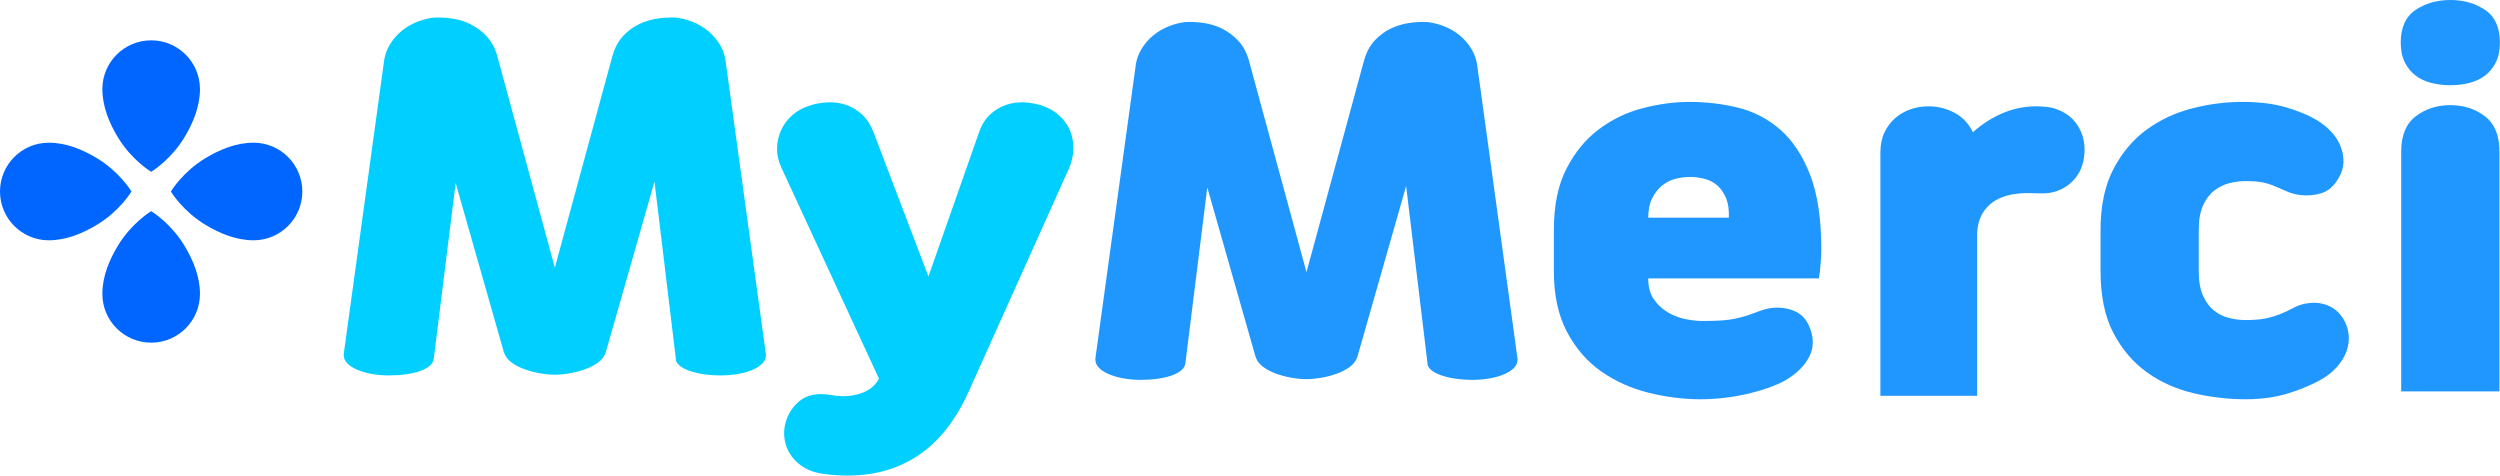
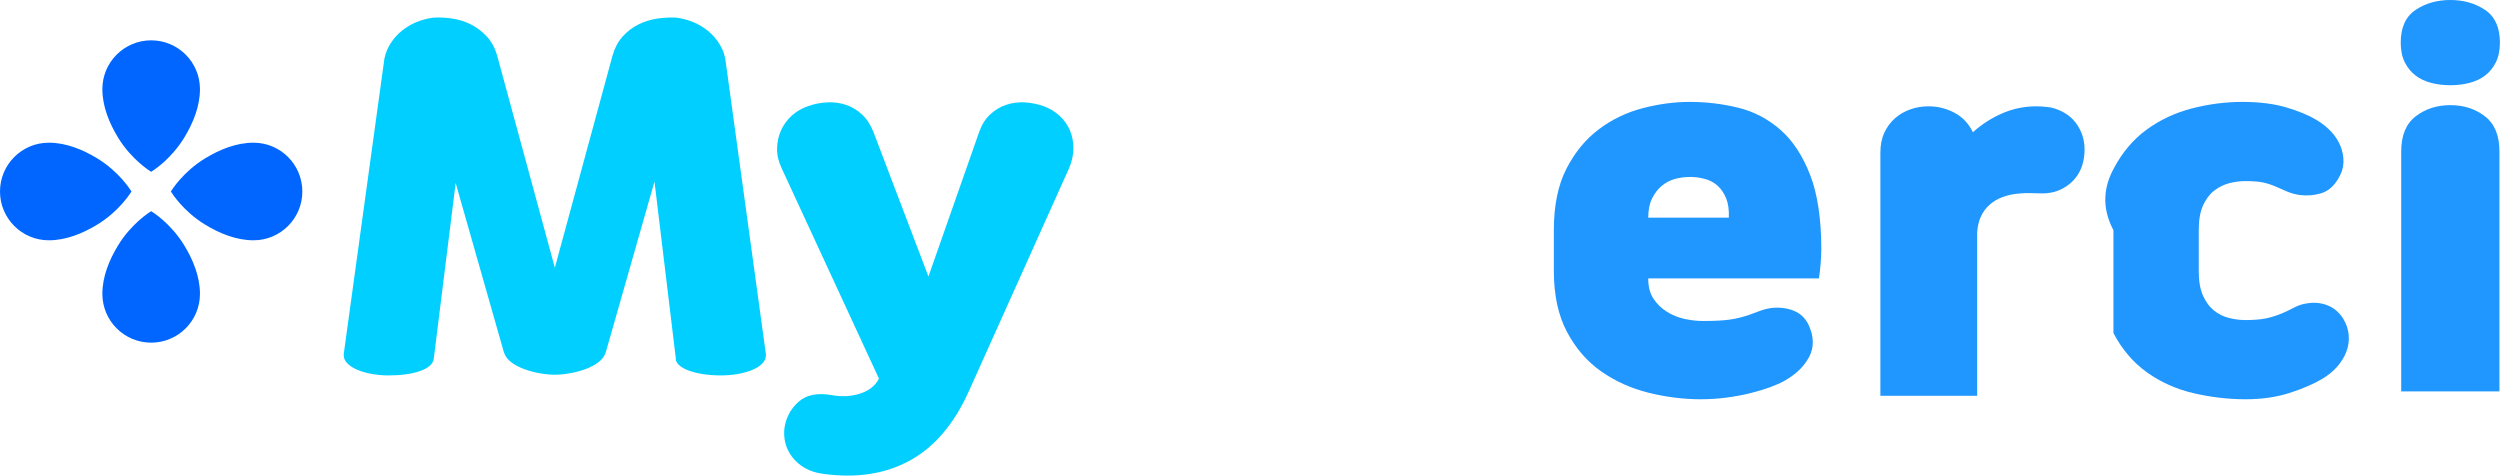
<svg xmlns="http://www.w3.org/2000/svg" width="1393" height="265" viewBox="0 0 1393 265" fill="none">
-   <path d="M845.655 200.487L845.592 200.018C845.585 199.964 845.615 199.916 845.605 199.859C845.595 199.786 845.555 199.742 845.545 199.669L823.342 38.093C822.98 34.14 821.88 30.608 820.019 27.513C818.159 24.417 815.9 21.797 813.247 19.64C810.587 17.49 807.71 15.814 804.611 14.611C801.51 13.406 798.455 12.632 795.447 12.288C792.258 12.117 788.845 12.288 785.215 12.803C781.582 13.317 778.082 14.395 774.722 16.025C771.356 17.666 768.389 19.9 765.822 22.736C763.253 25.578 761.349 29.148 760.111 33.448L727.97 151.651L695.82 33.448C694.582 29.148 692.634 25.578 689.974 22.736C687.318 19.9 684.353 17.666 681.074 16.025C677.798 14.395 674.345 13.317 670.719 12.803C667.085 12.288 663.675 12.117 660.483 12.288C657.472 12.632 654.421 13.406 651.319 14.611C648.217 15.814 645.347 17.49 642.687 19.64C640.033 21.797 637.771 24.417 635.915 27.513C634.051 30.608 632.943 34.14 632.592 38.093L610.275 200.223L610.379 200.227C609.92 206.835 621.962 211.658 635.406 211.658C649.208 211.658 659.747 208.245 660.46 202.511L660.483 202.513L672.706 104.422L699.54 198.622C700.246 200.86 701.618 202.749 703.656 204.297C705.693 205.846 708.129 207.133 710.963 208.167C713.797 209.199 716.721 209.974 719.733 210.488C722.737 211.008 725.488 211.263 727.97 211.263C730.443 211.263 733.186 211.008 736.201 210.488C739.212 209.974 742.137 209.199 744.967 208.167C747.805 207.133 750.234 205.846 752.275 204.297C754.309 202.749 755.684 200.86 756.394 198.622L783.492 103.647L795.4 202.38C795.407 202.501 795.35 202.596 795.36 202.722C795.845 207.721 806.542 211.658 820.441 211.658C833.898 211.658 845.682 207.104 845.545 200.492L845.655 200.487Z" fill="#2097FF" />
  <path d="M539.911 217.819C531.763 236.055 520.829 248.962 507.104 256.536C493.379 264.103 477.215 266.596 458.619 264.015C454.721 263.501 451.355 262.423 448.524 260.792C445.69 259.157 443.345 257.133 441.484 254.728C439.627 252.312 438.336 249.736 437.63 246.983C436.924 244.231 436.747 241.389 437.098 238.466C437.985 232.617 440.598 227.757 444.937 223.889C449.277 220.013 455.43 218.764 463.4 220.145C468.891 221.174 474.114 220.921 479.079 219.372C484.031 217.819 487.581 215.072 489.702 211.114V210.853L435.509 93.686C433.732 89.904 432.892 86.2 432.983 82.587C433.07 78.976 433.822 75.62 435.241 72.525C436.656 69.426 438.647 66.715 441.217 64.395C443.783 62.071 446.838 60.309 450.381 59.103C453.747 57.899 457.29 57.215 461.014 57.037C464.728 56.871 468.225 57.34 471.504 58.458C474.776 59.58 477.744 61.386 480.404 63.879C483.064 66.371 485.185 69.683 486.778 73.814L517.329 154.077L545.495 73.814C546.91 69.683 548.945 66.371 551.601 63.879C554.261 61.386 557.226 59.58 560.501 58.458C563.78 57.34 567.186 56.871 570.73 57.037C574.273 57.215 577.81 57.899 581.36 59.103C584.719 60.309 587.69 62.071 590.26 64.395C592.823 66.715 594.773 69.426 596.102 72.525C597.43 75.62 598.096 78.976 598.096 82.587C598.096 86.2 597.296 89.904 595.704 93.686L539.911 217.819Z" fill="#00CFFF" />
  <path d="M941.786 98.589C938.768 98.589 935.891 98.977 933.15 99.751C930.403 100.523 927.971 101.817 925.846 103.619C923.722 105.428 921.945 107.75 920.533 110.591C919.111 113.426 918.402 117.003 918.402 121.298H963.3C963.478 117.003 962.989 113.426 961.838 110.591C960.687 107.75 959.138 105.428 957.191 103.619C955.24 101.817 952.895 100.523 950.154 99.751C947.401 98.977 944.617 98.589 941.786 98.589ZM947.628 222.468C938.066 222.468 928.409 221.263 918.669 218.851C908.929 216.447 900.116 212.49 892.237 206.984C884.351 201.479 877.98 194.122 873.108 184.918C868.237 175.713 865.804 164.397 865.804 150.977V128.268C865.804 114.503 868.146 103.068 872.844 93.946C877.535 84.825 883.558 77.517 890.908 72.007C898.253 66.499 906.4 62.586 915.354 60.265C924.291 57.943 933.017 56.783 941.519 56.783C950.723 56.783 959.72 57.855 968.486 60.005C977.253 62.16 985.085 66.246 991.995 72.266C998.897 78.291 1004.43 86.675 1008.6 97.43C1012.76 108.18 1014.84 122.071 1014.84 139.108C1014.84 141.347 1014.71 144.012 1014.44 147.108C1014.18 150.202 1013.87 152.872 1013.52 155.106H918.402V155.364C918.402 159.844 919.375 163.54 921.326 166.466C923.273 169.39 925.756 171.8 928.767 173.691C931.775 175.586 935.051 176.918 938.594 177.692C942.134 178.465 945.5 178.854 948.689 178.854C955.24 178.854 960.286 178.594 963.836 178.079C967.376 177.558 970.916 176.704 974.462 175.497C976.406 174.812 978.404 174.078 980.435 173.303C982.469 172.529 984.644 171.972 986.946 171.623C991.553 171.11 995.752 171.623 999.57 173.176C1003.37 174.725 1006.16 177.477 1007.94 181.434C1010.77 187.796 1010.81 193.607 1008.07 198.853C1005.31 204.103 1000.76 208.531 994.384 212.143C992.259 213.346 989.559 214.557 986.287 215.758C983.001 216.956 979.287 218.079 975.125 219.112C970.962 220.145 966.536 220.957 961.838 221.561C957.147 222.164 952.409 222.468 947.628 222.468Z" fill="#2097FF" />
  <path d="M1047.75 220.534V85.04C1047.75 80.746 1048.5 77.004 1050.01 73.815C1051.51 70.636 1053.51 67.971 1055.99 65.816C1058.46 63.665 1061.3 62.035 1064.49 60.912C1067.67 59.796 1071.04 59.238 1074.58 59.238C1079.72 59.238 1084.54 60.442 1089.06 62.848C1093.58 65.258 1096.99 68.873 1099.29 73.688C1104.25 69.214 1109.74 65.689 1115.76 63.107C1121.78 60.527 1128.07 59.238 1134.63 59.238C1136.57 59.238 1138.65 59.365 1140.87 59.625C1143.08 59.878 1145.15 60.442 1147.11 61.299C1152.24 63.367 1156.1 66.809 1158.66 71.626C1161.23 76.441 1162.07 81.863 1161.19 87.883C1160.3 93.909 1157.69 98.724 1153.35 102.332C1149.01 105.947 1143.92 107.755 1138.07 107.755C1136.12 107.755 1134.09 107.717 1131.97 107.623C1129.84 107.541 1127.8 107.583 1125.86 107.755C1118.42 108.27 1112.61 110.426 1108.46 114.206C1104.29 117.994 1102.03 123.156 1101.68 129.689V220.534H1047.75Z" fill="#2097FF" />
-   <path d="M1225.15 151.237C1225.15 156.747 1225.95 161.264 1227.54 164.785C1229.14 168.317 1231.17 171.071 1233.65 173.043C1236.13 175.022 1238.92 176.398 1242.02 177.174C1245.12 177.947 1248.17 178.334 1251.18 178.334C1255.61 178.334 1259.37 178.037 1262.47 177.432C1265.57 176.829 1268.89 175.752 1272.43 174.203C1274.38 173.347 1276.42 172.358 1278.55 171.237C1280.67 170.119 1282.97 169.39 1285.45 169.047C1289.35 168.361 1293.11 168.705 1296.75 170.075C1300.37 171.457 1303.34 173.95 1305.64 177.558C1307.42 180.49 1308.44 183.541 1308.7 186.724C1308.97 189.908 1308.52 193.004 1307.37 196.012C1306.22 199.023 1304.49 201.821 1302.19 204.403C1299.89 206.984 1297.14 209.218 1293.95 211.114C1289 214.038 1282.88 216.659 1275.62 218.986C1268.36 221.307 1260.22 222.468 1251.18 222.468C1241.62 222.468 1232.01 221.345 1222.36 219.112C1212.71 216.873 1204.03 213.005 1196.32 207.499C1188.62 201.994 1182.37 194.684 1177.6 185.565C1172.81 176.444 1170.42 164.917 1170.42 150.977V128.268C1170.42 114.68 1172.81 103.321 1177.6 94.201C1182.37 85.085 1188.53 77.771 1196.05 72.266C1203.58 66.761 1212.04 62.802 1221.43 60.392C1230.81 57.987 1240.11 56.783 1249.32 56.783C1258.89 56.783 1267.12 57.811 1274.03 59.878C1280.93 61.939 1286.52 64.267 1290.77 66.842C1293.95 68.74 1296.7 70.933 1299 73.426C1301.3 75.919 1303.03 78.632 1304.19 81.559C1305.33 84.482 1305.87 87.451 1305.78 90.458C1305.68 93.471 1304.76 96.439 1302.99 99.364C1300.5 103.664 1297.36 106.422 1293.56 107.623C1289.75 108.826 1285.72 109.169 1281.47 108.656C1278.98 108.311 1276.73 107.71 1274.69 106.848C1272.66 105.992 1270.66 105.129 1268.72 104.266C1266.06 103.068 1263.49 102.205 1261.01 101.685C1258.53 101.17 1255.25 100.91 1251.18 100.91C1248.17 100.91 1245.16 101.298 1242.15 102.072C1239.13 102.847 1236.35 104.227 1233.79 106.201C1231.21 108.18 1229.14 110.939 1227.54 114.459C1225.95 117.991 1225.15 122.509 1225.15 128.009V151.237Z" fill="#2097FF" />
+   <path d="M1225.15 151.237C1225.15 156.747 1225.95 161.264 1227.54 164.785C1229.14 168.317 1231.17 171.071 1233.65 173.043C1236.13 175.022 1238.92 176.398 1242.02 177.174C1245.12 177.947 1248.17 178.334 1251.18 178.334C1255.61 178.334 1259.37 178.037 1262.47 177.432C1265.57 176.829 1268.89 175.752 1272.43 174.203C1274.38 173.347 1276.42 172.358 1278.55 171.237C1280.67 170.119 1282.97 169.39 1285.45 169.047C1289.35 168.361 1293.11 168.705 1296.75 170.075C1300.37 171.457 1303.34 173.95 1305.64 177.558C1307.42 180.49 1308.44 183.541 1308.7 186.724C1308.97 189.908 1308.52 193.004 1307.37 196.012C1306.22 199.023 1304.49 201.821 1302.19 204.403C1299.89 206.984 1297.14 209.218 1293.95 211.114C1289 214.038 1282.88 216.659 1275.62 218.986C1268.36 221.307 1260.22 222.468 1251.18 222.468C1241.62 222.468 1232.01 221.345 1222.36 219.112C1212.71 216.873 1204.03 213.005 1196.32 207.499C1188.62 201.994 1182.37 194.684 1177.6 185.565V128.268C1170.42 114.68 1172.81 103.321 1177.6 94.201C1182.37 85.085 1188.53 77.771 1196.05 72.266C1203.58 66.761 1212.04 62.802 1221.43 60.392C1230.81 57.987 1240.11 56.783 1249.32 56.783C1258.89 56.783 1267.12 57.811 1274.03 59.878C1280.93 61.939 1286.52 64.267 1290.77 66.842C1293.95 68.74 1296.7 70.933 1299 73.426C1301.3 75.919 1303.03 78.632 1304.19 81.559C1305.33 84.482 1305.87 87.451 1305.78 90.458C1305.68 93.471 1304.76 96.439 1302.99 99.364C1300.5 103.664 1297.36 106.422 1293.56 107.623C1289.75 108.826 1285.72 109.169 1281.47 108.656C1278.98 108.311 1276.73 107.71 1274.69 106.848C1272.66 105.992 1270.66 105.129 1268.72 104.266C1266.06 103.068 1263.49 102.205 1261.01 101.685C1258.53 101.17 1255.25 100.91 1251.18 100.91C1248.17 100.91 1245.16 101.298 1242.15 102.072C1239.13 102.847 1236.35 104.227 1233.79 106.201C1231.21 108.18 1229.14 110.939 1227.54 114.459C1225.95 117.991 1225.15 122.509 1225.15 128.009V151.237Z" fill="#2097FF" />
  <path d="M1337.95 84.394C1337.95 75.449 1340.65 68.911 1346.06 64.781C1351.46 60.653 1357.89 58.583 1365.32 58.583C1372.76 58.583 1379.18 60.653 1384.58 64.781C1389.98 68.911 1392.69 75.449 1392.69 84.394V218.08H1337.95V84.394ZM1337.69 23.748C1337.69 15.32 1340.44 9.254 1345.93 5.551C1351.42 1.852 1357.89 3.89926e-05 1365.32 3.89926e-05C1372.76 3.89926e-05 1379.22 1.852 1384.72 5.551C1390.21 9.254 1392.95 15.32 1392.95 23.748C1392.95 28.049 1392.19 31.709 1390.69 34.715C1389.19 37.728 1387.19 40.177 1384.72 42.067C1382.24 43.964 1379.31 45.34 1375.95 46.197C1372.58 47.065 1369.04 47.491 1365.32 47.491C1361.61 47.491 1358.06 47.065 1354.69 46.197C1351.33 45.34 1348.41 43.964 1345.93 42.067C1343.44 40.177 1341.45 37.728 1339.95 34.715C1338.44 31.709 1337.69 28.049 1337.69 23.748Z" fill="#2097FF" />
  <path d="M426.846 198.01L426.783 197.541C426.776 197.488 426.803 197.438 426.796 197.383C426.786 197.31 426.746 197.266 426.732 197.192L404.529 35.617C404.171 31.664 403.07 28.131 401.207 25.037C399.35 21.941 397.091 19.32 394.434 17.166C391.778 15.016 388.897 13.339 385.802 12.134C382.7 10.929 379.642 10.155 376.638 9.812C373.446 9.642 370.036 9.812 366.406 10.327C362.772 10.841 359.276 11.92 355.913 13.549C352.547 15.193 349.579 17.425 347.013 20.26C344.443 23.101 342.543 26.672 341.302 30.974L309.16 149.175L277.009 30.974C275.77 26.672 273.825 23.101 271.167 20.26C268.507 17.425 265.545 15.193 262.266 13.549C258.988 11.92 255.534 10.841 251.907 10.327C248.275 9.812 244.865 9.642 241.675 9.812C238.662 10.155 235.611 10.929 232.508 12.134C229.408 13.339 226.534 15.016 223.875 17.166C221.221 19.32 218.96 21.941 217.103 25.037C215.241 28.131 214.135 31.664 213.782 35.617L191.466 197.745L191.57 197.75C191.108 204.36 203.152 209.183 216.595 209.183C230.398 209.183 240.937 205.771 241.65 200.035L241.675 200.038L253.896 101.945L280.728 196.144C281.436 198.383 282.808 200.273 284.846 201.822C286.882 203.369 289.319 204.656 292.154 205.69C294.985 206.724 297.909 207.499 300.922 208.013C303.929 208.532 306.678 208.786 309.16 208.786C311.634 208.786 314.377 208.532 317.39 208.013C320.402 207.499 323.327 206.724 326.157 205.69C328.993 204.656 331.424 203.369 333.465 201.822C335.5 200.273 336.875 198.383 337.584 196.144L364.679 101.17L376.591 199.903C376.597 200.027 376.541 200.12 376.551 200.247C377.036 205.246 387.733 209.183 401.628 209.183C415.089 209.183 426.873 204.628 426.739 198.016L426.846 198.01Z" fill="#00CFFF" />
  <path d="M84.229 22.47C69.212 22.47 57.037 34.644 57.037 49.663C57.037 59.293 60.886 68.653 65.827 76.737C73.255 88.89 83.352 95.191 84.151 95.678V95.694C84.185 95.707 84.228 95.725 84.229 95.725V95.727L84.231 95.725C84.231 95.725 84.274 95.707 84.308 95.694V95.678C85.109 95.191 95.207 88.89 102.632 76.737C107.572 68.653 111.421 59.293 111.421 49.663C111.421 34.644 99.246 22.47 84.229 22.47Z" fill="#0066FF" />
  <path d="M84.229 190.929C99.246 190.929 111.421 178.756 111.421 163.738C111.421 154.107 107.572 144.749 102.632 136.662C95.207 124.512 85.109 118.209 84.308 117.722V117.706C84.274 117.693 84.231 117.676 84.231 117.675H84.229C84.228 117.676 84.185 117.693 84.151 117.706V117.722C83.352 118.209 73.255 124.512 65.827 136.662C60.886 144.749 57.037 154.107 57.037 163.738C57.037 178.756 69.212 190.929 84.229 190.929Z" fill="#0066FF" />
  <path d="M168.459 106.701V106.699C168.459 91.681 156.284 79.507 141.266 79.507C131.635 79.507 122.277 83.356 114.192 88.299C102.041 95.724 95.739 105.822 95.251 106.623H95.235C95.221 106.657 95.205 106.699 95.205 106.699V106.701C95.205 106.701 95.221 106.744 95.235 106.778H95.251C95.739 107.578 102.041 117.676 114.192 125.101C122.277 130.044 131.635 133.893 141.266 133.893C156.284 133.893 168.459 121.719 168.459 106.701Z" fill="#0066FF" />
  <path d="M0 106.699V106.701C0 121.719 12.173 133.893 27.192 133.893C36.822 133.893 46.181 130.044 54.266 125.101C66.419 117.676 72.721 107.578 73.209 106.778H73.224C73.237 106.744 73.255 106.701 73.255 106.701V106.699C73.255 106.699 73.237 106.657 73.224 106.623H73.209C72.721 105.822 66.419 95.724 54.266 88.299C46.181 83.356 36.822 79.507 27.192 79.507C12.173 79.507 0 91.681 0 106.699Z" fill="#0066FF" />
</svg>